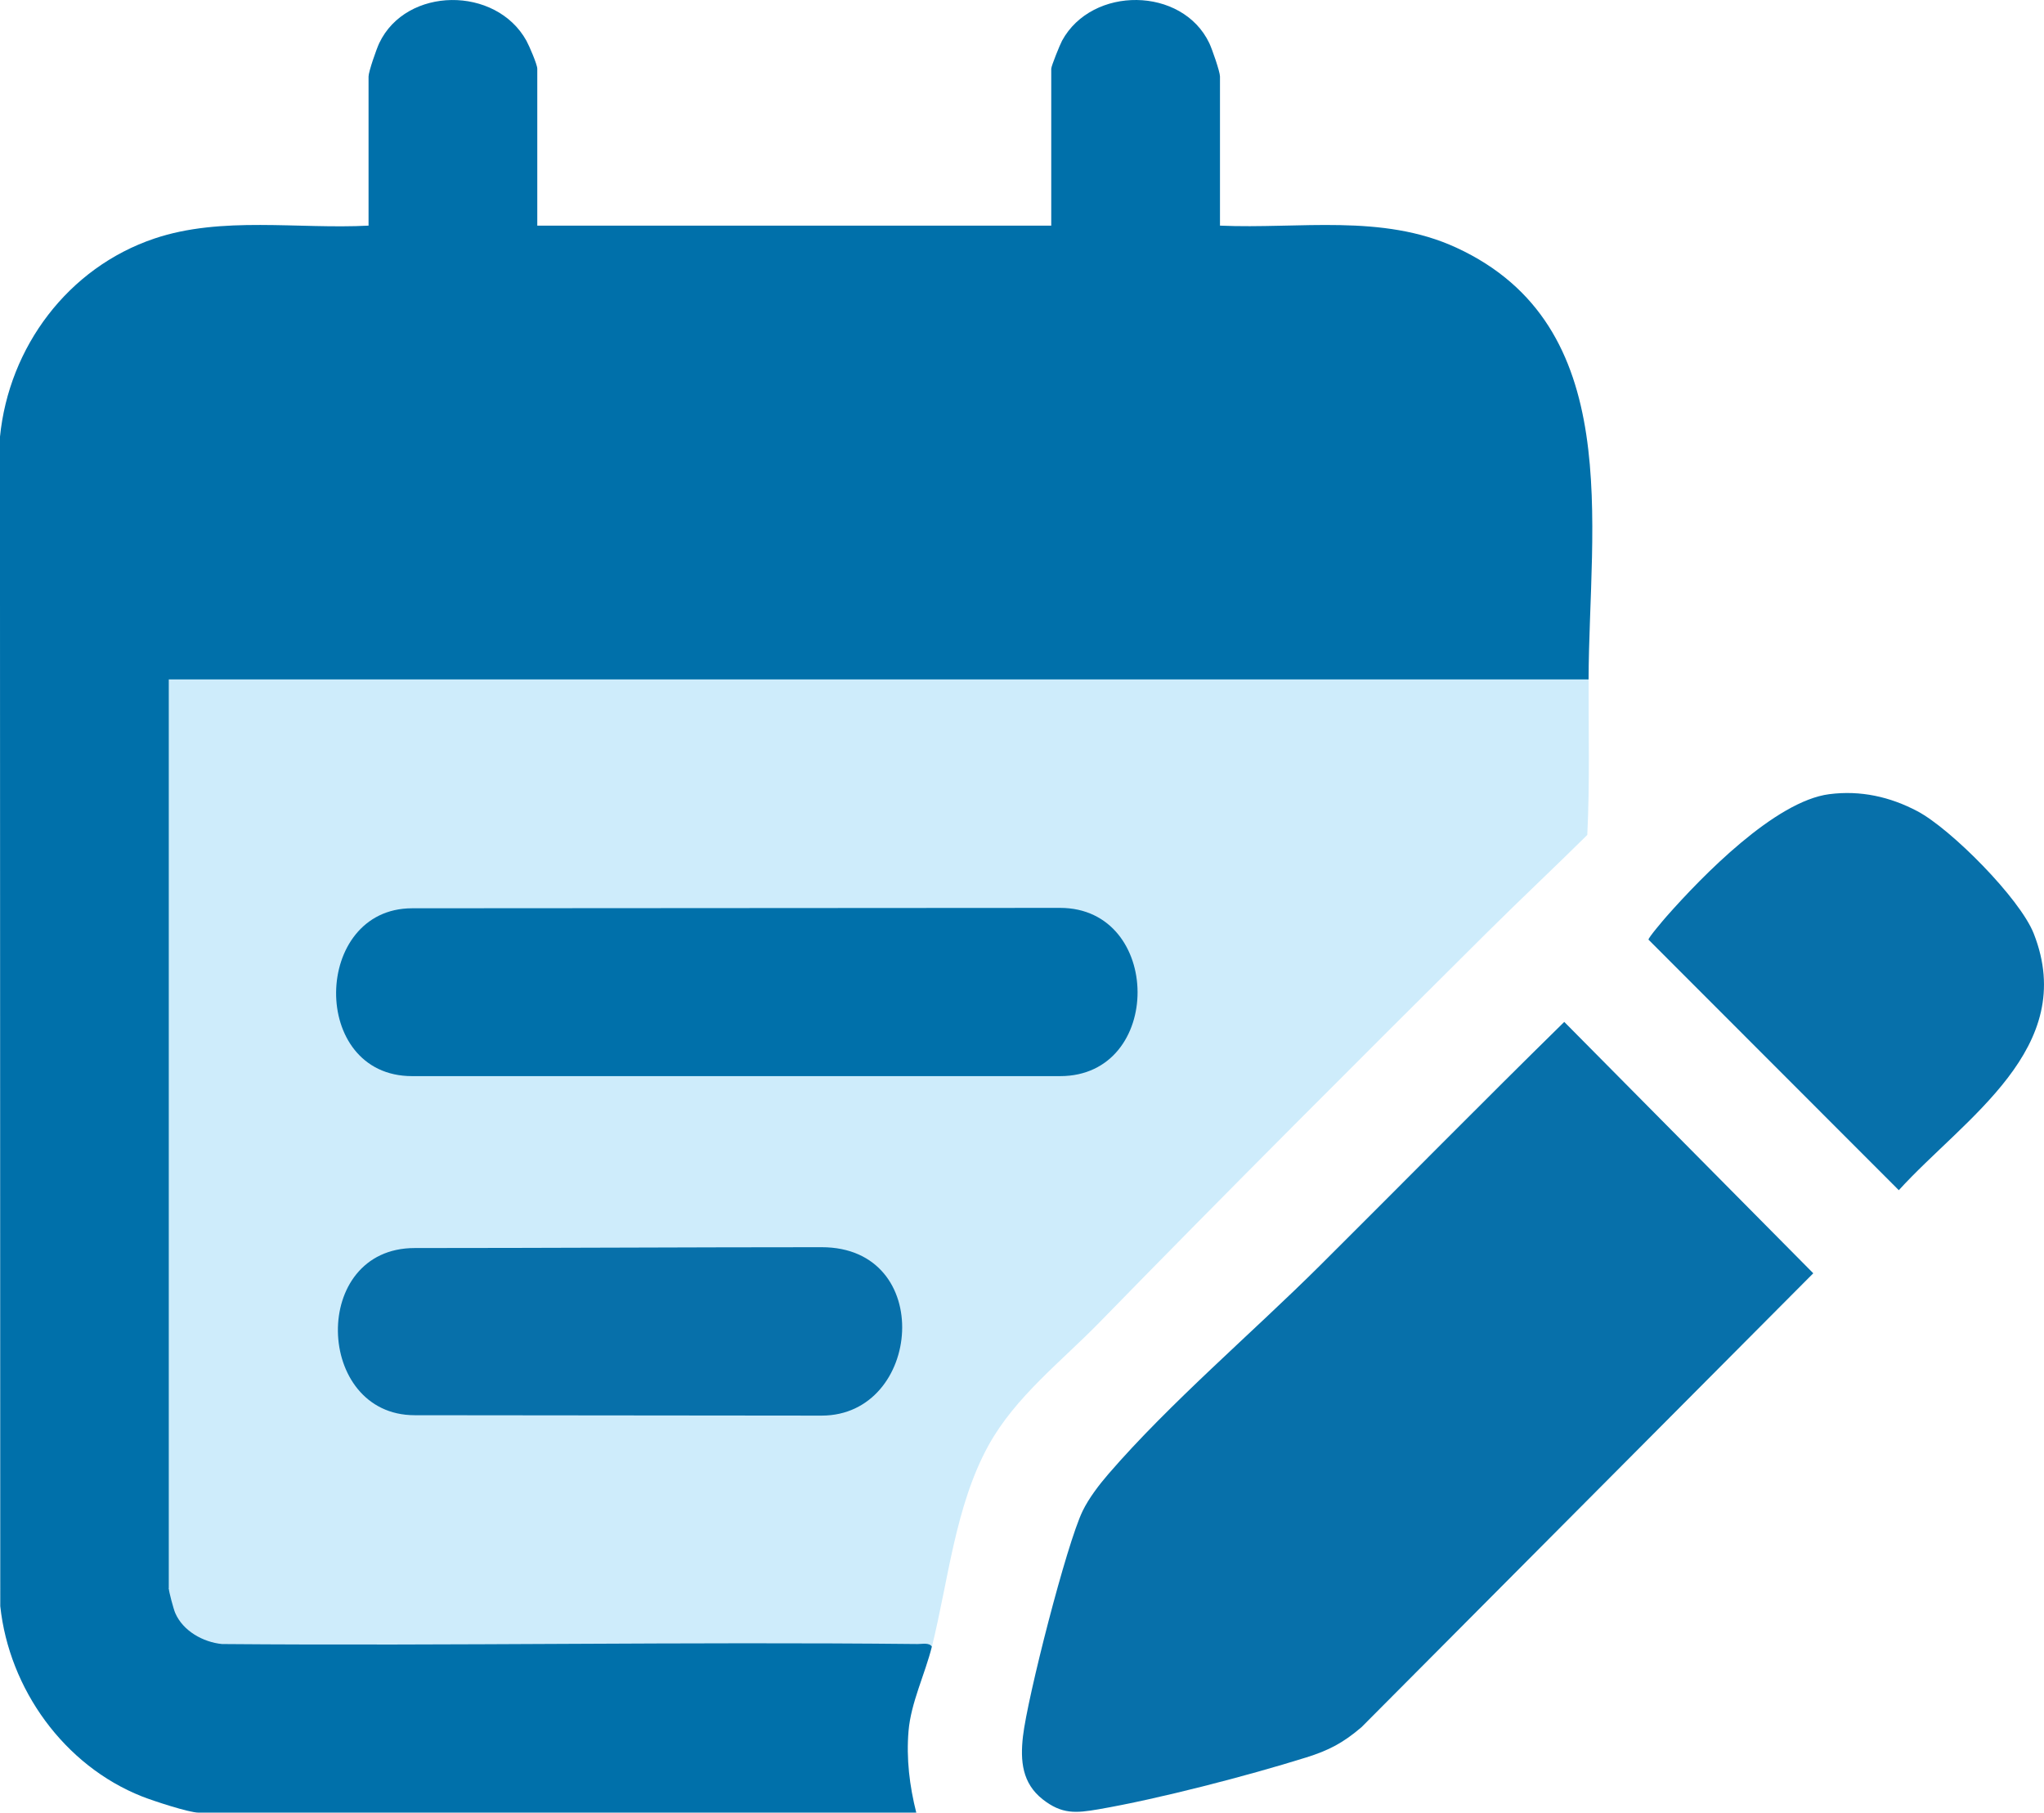
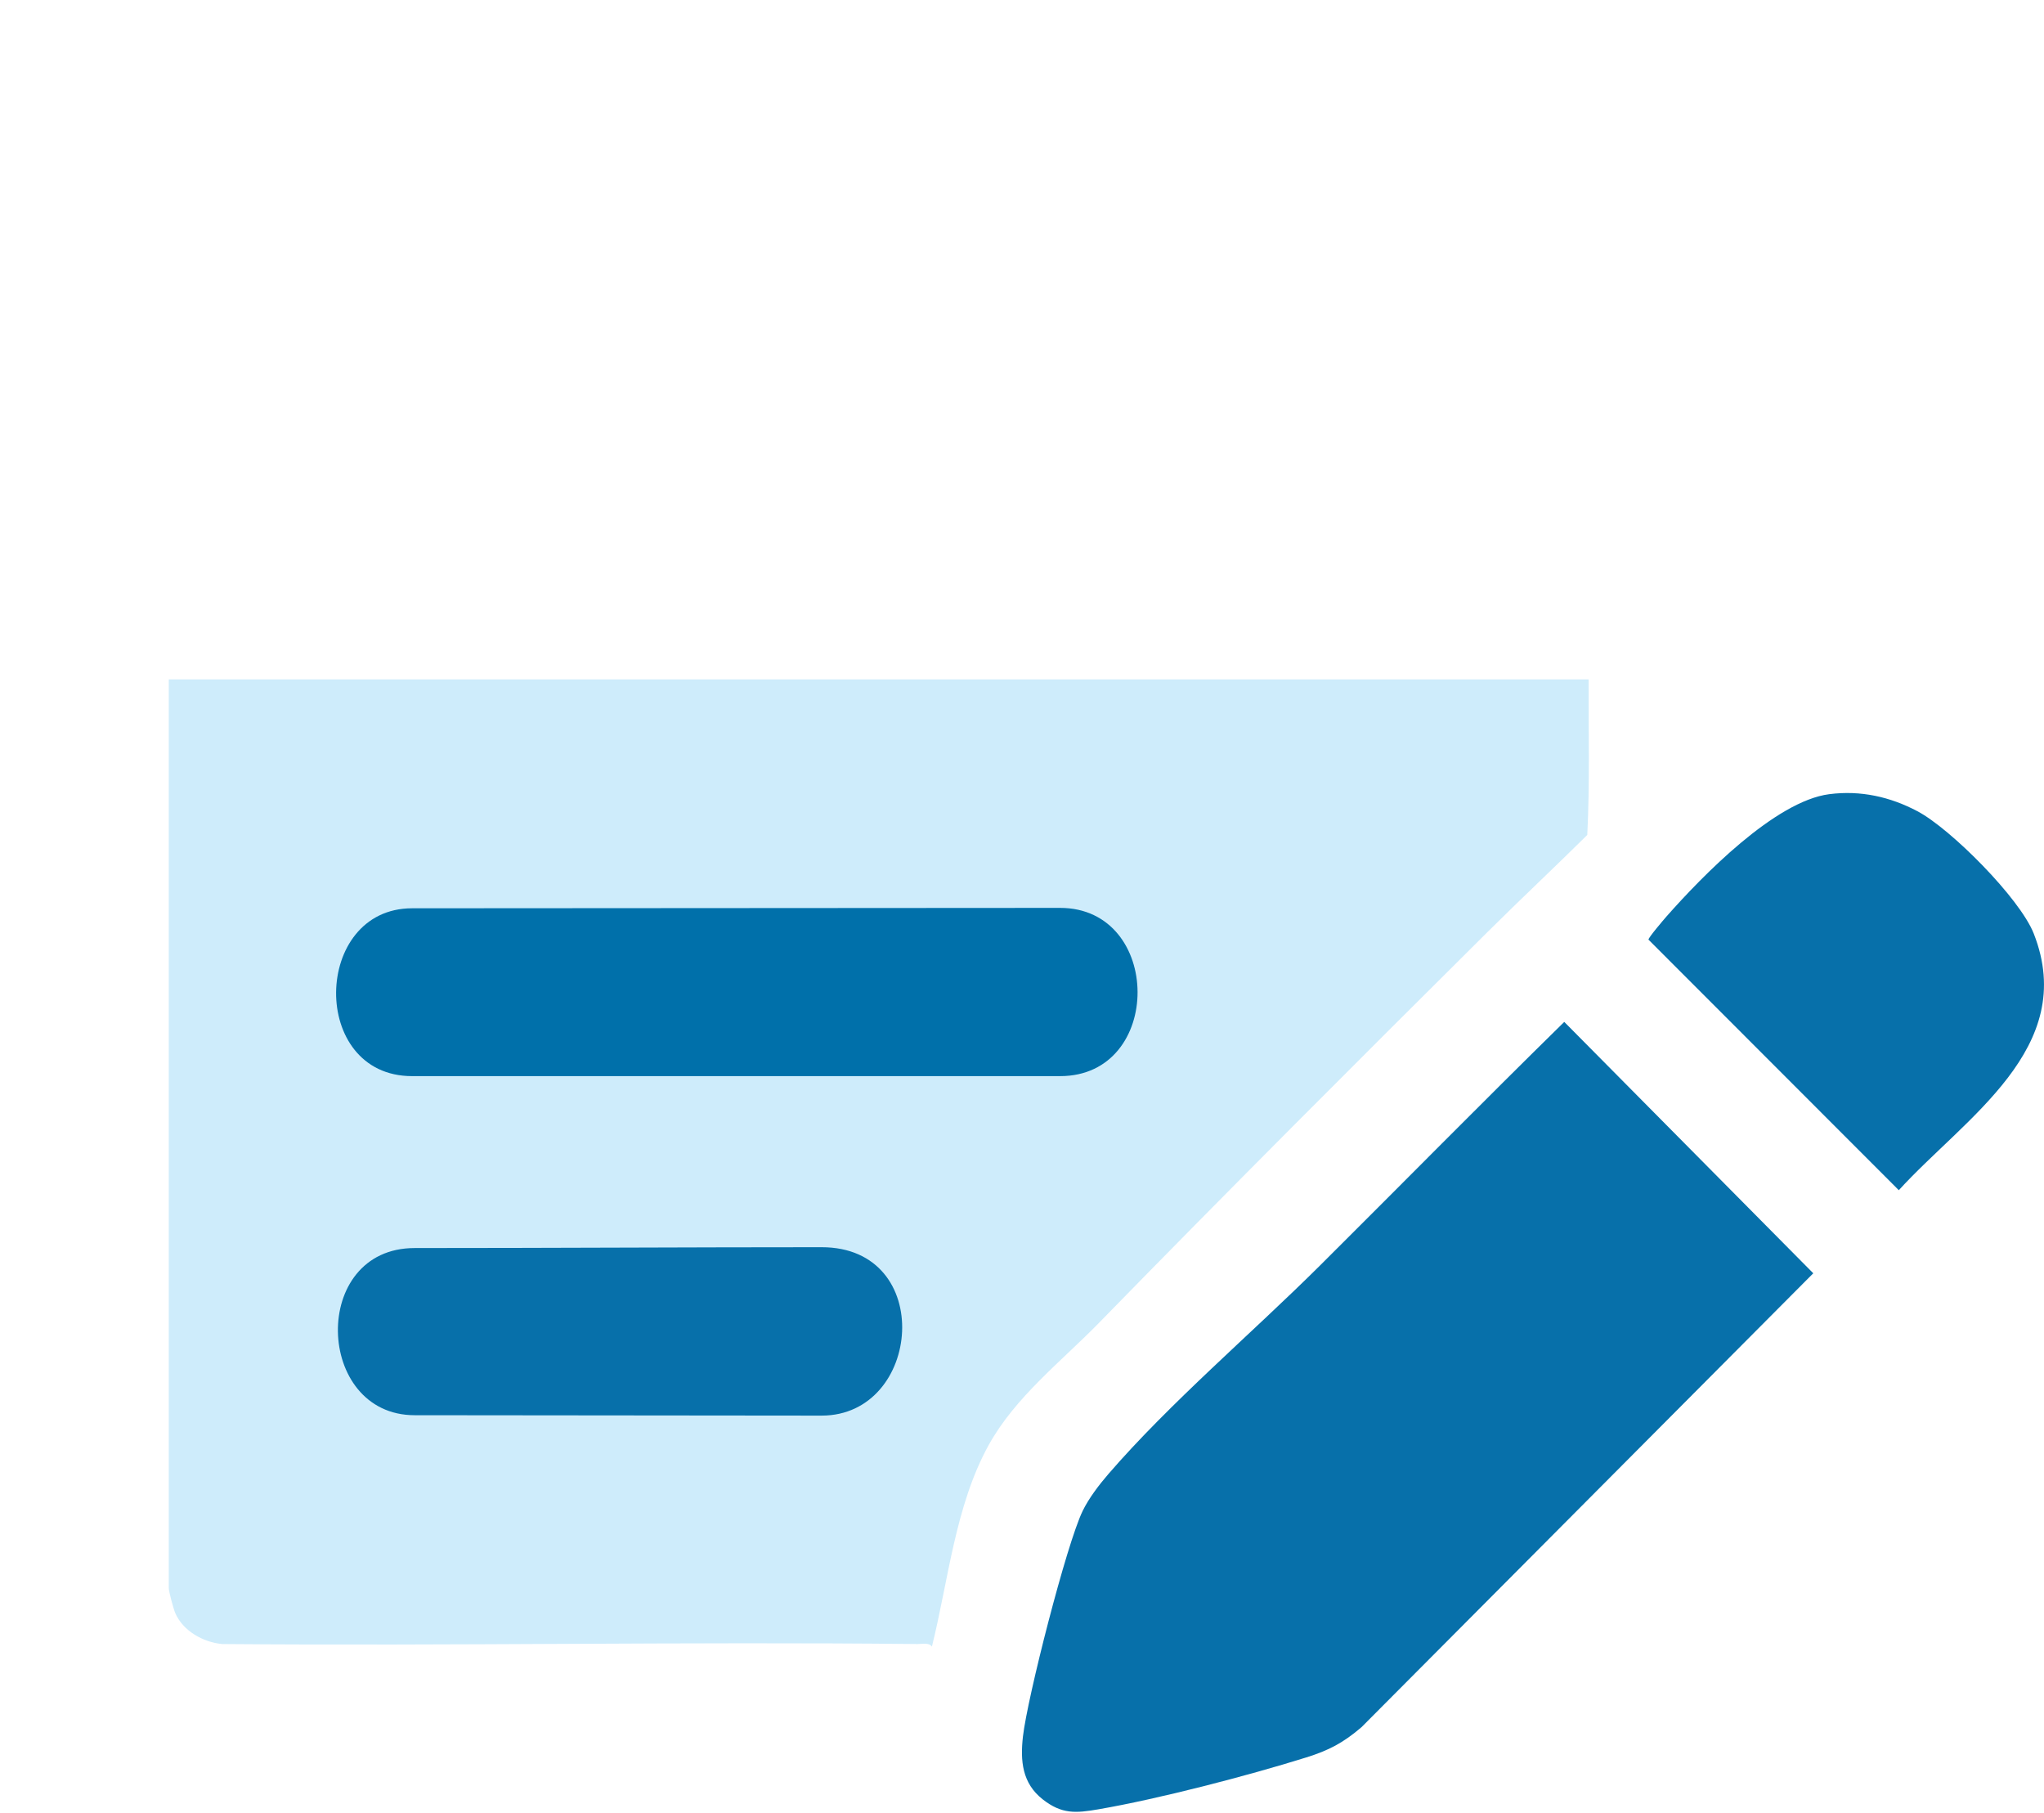
<svg xmlns="http://www.w3.org/2000/svg" id="Layer_2" data-name="Layer 2" viewBox="0 0 460.21 408.03">
  <defs>
    <style>
      .cls-1 {
        fill: #0070aa;
      }

      .cls-2 {
        fill: #ceecfb;
      }

      .cls-3 {
        fill: #0770aa;
      }
    </style>
  </defs>
  <g id="Layer_1-2" data-name="Layer 1">
    <g>
-       <path class="cls-1" d="M209.81,370.67c-1.54,6.19-4.71,12.59-5.25,18.98-.53,6.22.23,12.39,1.74,18.38H44.7c-2.16,0-10.3-2.68-12.72-3.64-17.55-6.94-29.93-24.2-31.92-42.84l-.07-263.18c2.01-20.28,15.34-38.12,34.76-44.67,15.14-5.11,32.44-2.08,48.23-2.91V17.22c0-1.09,1.8-6.24,2.41-7.52,6.08-12.76,26.26-12.91,33.13-.54.62,1.12,2.45,5.36,2.45,6.31v35.32h115.72V15.47c0-.61,1.97-5.45,2.44-6.32,6.76-12.38,27.06-12.2,33.14.55.61,1.27,2.41,6.43,2.41,7.52v33.57c17.87.79,36.49-2.75,53.2,4.95,38.21,17.61,29.91,62.16,29.79,97.21l-.56,1.17H38.71l-.73-1.17,1.17.56v203.32l-1.17.73,1.23.38c.69,6.14,4.6,10.3,10.81,11l158.07-.07c1.44-.05,1.96.31,1.71,1.83Z" />
      <path class="cls-2" d="M357.68,152.94c-.04,11.66.28,23.36-.3,35.01-7.41,7.33-15.06,14.5-22.5,21.89-29.22,29.03-58.57,58.35-87.36,87.86-8.54,8.75-18.93,16.74-24.94,27.63-7.51,13.62-9.05,30.43-12.76,45.34-.61-.97-2.22-.58-3.21-.59-52.2-.55-104.43.44-156.63,0-4.27-.42-8.79-2.95-10.53-6.99-.38-.87-1.45-4.86-1.45-5.55v-204.6h319.69Z" />
      <path class="cls-3" d="M352.2,230.04l56.06,56.58-101.71,102.17c-4.11,3.51-7.3,5.21-12.46,6.82-13.16,4.12-33.27,9.35-46.76,11.67-5.1.88-8.26,1.15-12.59-2.26-4.59-3.62-5.05-8.62-4.42-14.14.99-8.69,9.81-43.3,13.45-50.78,1.39-2.85,3.68-5.85,5.76-8.26,13.84-16.03,32.49-31.87,47.66-46.96,18.36-18.26,36.52-36.71,55-54.84Z" />
      <path class="cls-3" d="M411.89,178.77c7-.9,13.66.58,19.82,3.84,7.56,4,23.08,19.63,26.19,27.54,10.15,25.81-15.59,41.51-30.38,57.77l-56.36-56.4c-.07-.41,3.41-4.48,4.03-5.19,8.07-9.14,24.48-26,36.69-27.56Z" />
      <path class="cls-1" d="M92.78,204.46l145.9-.09c23.13,0,23.39,37.87,0,37.87H92.78c-23.18,0-22.43-37.78,0-37.78Z" />
      <path class="cls-3" d="M93.36,280.94c29.8,0,62.16-.19,91.63-.19,25.73,0,22.59,37.91,0,37.91l-91.63-.09c-22.47,0-23.61-37.63,0-37.63Z" />
    </g>
  </g>
</svg>